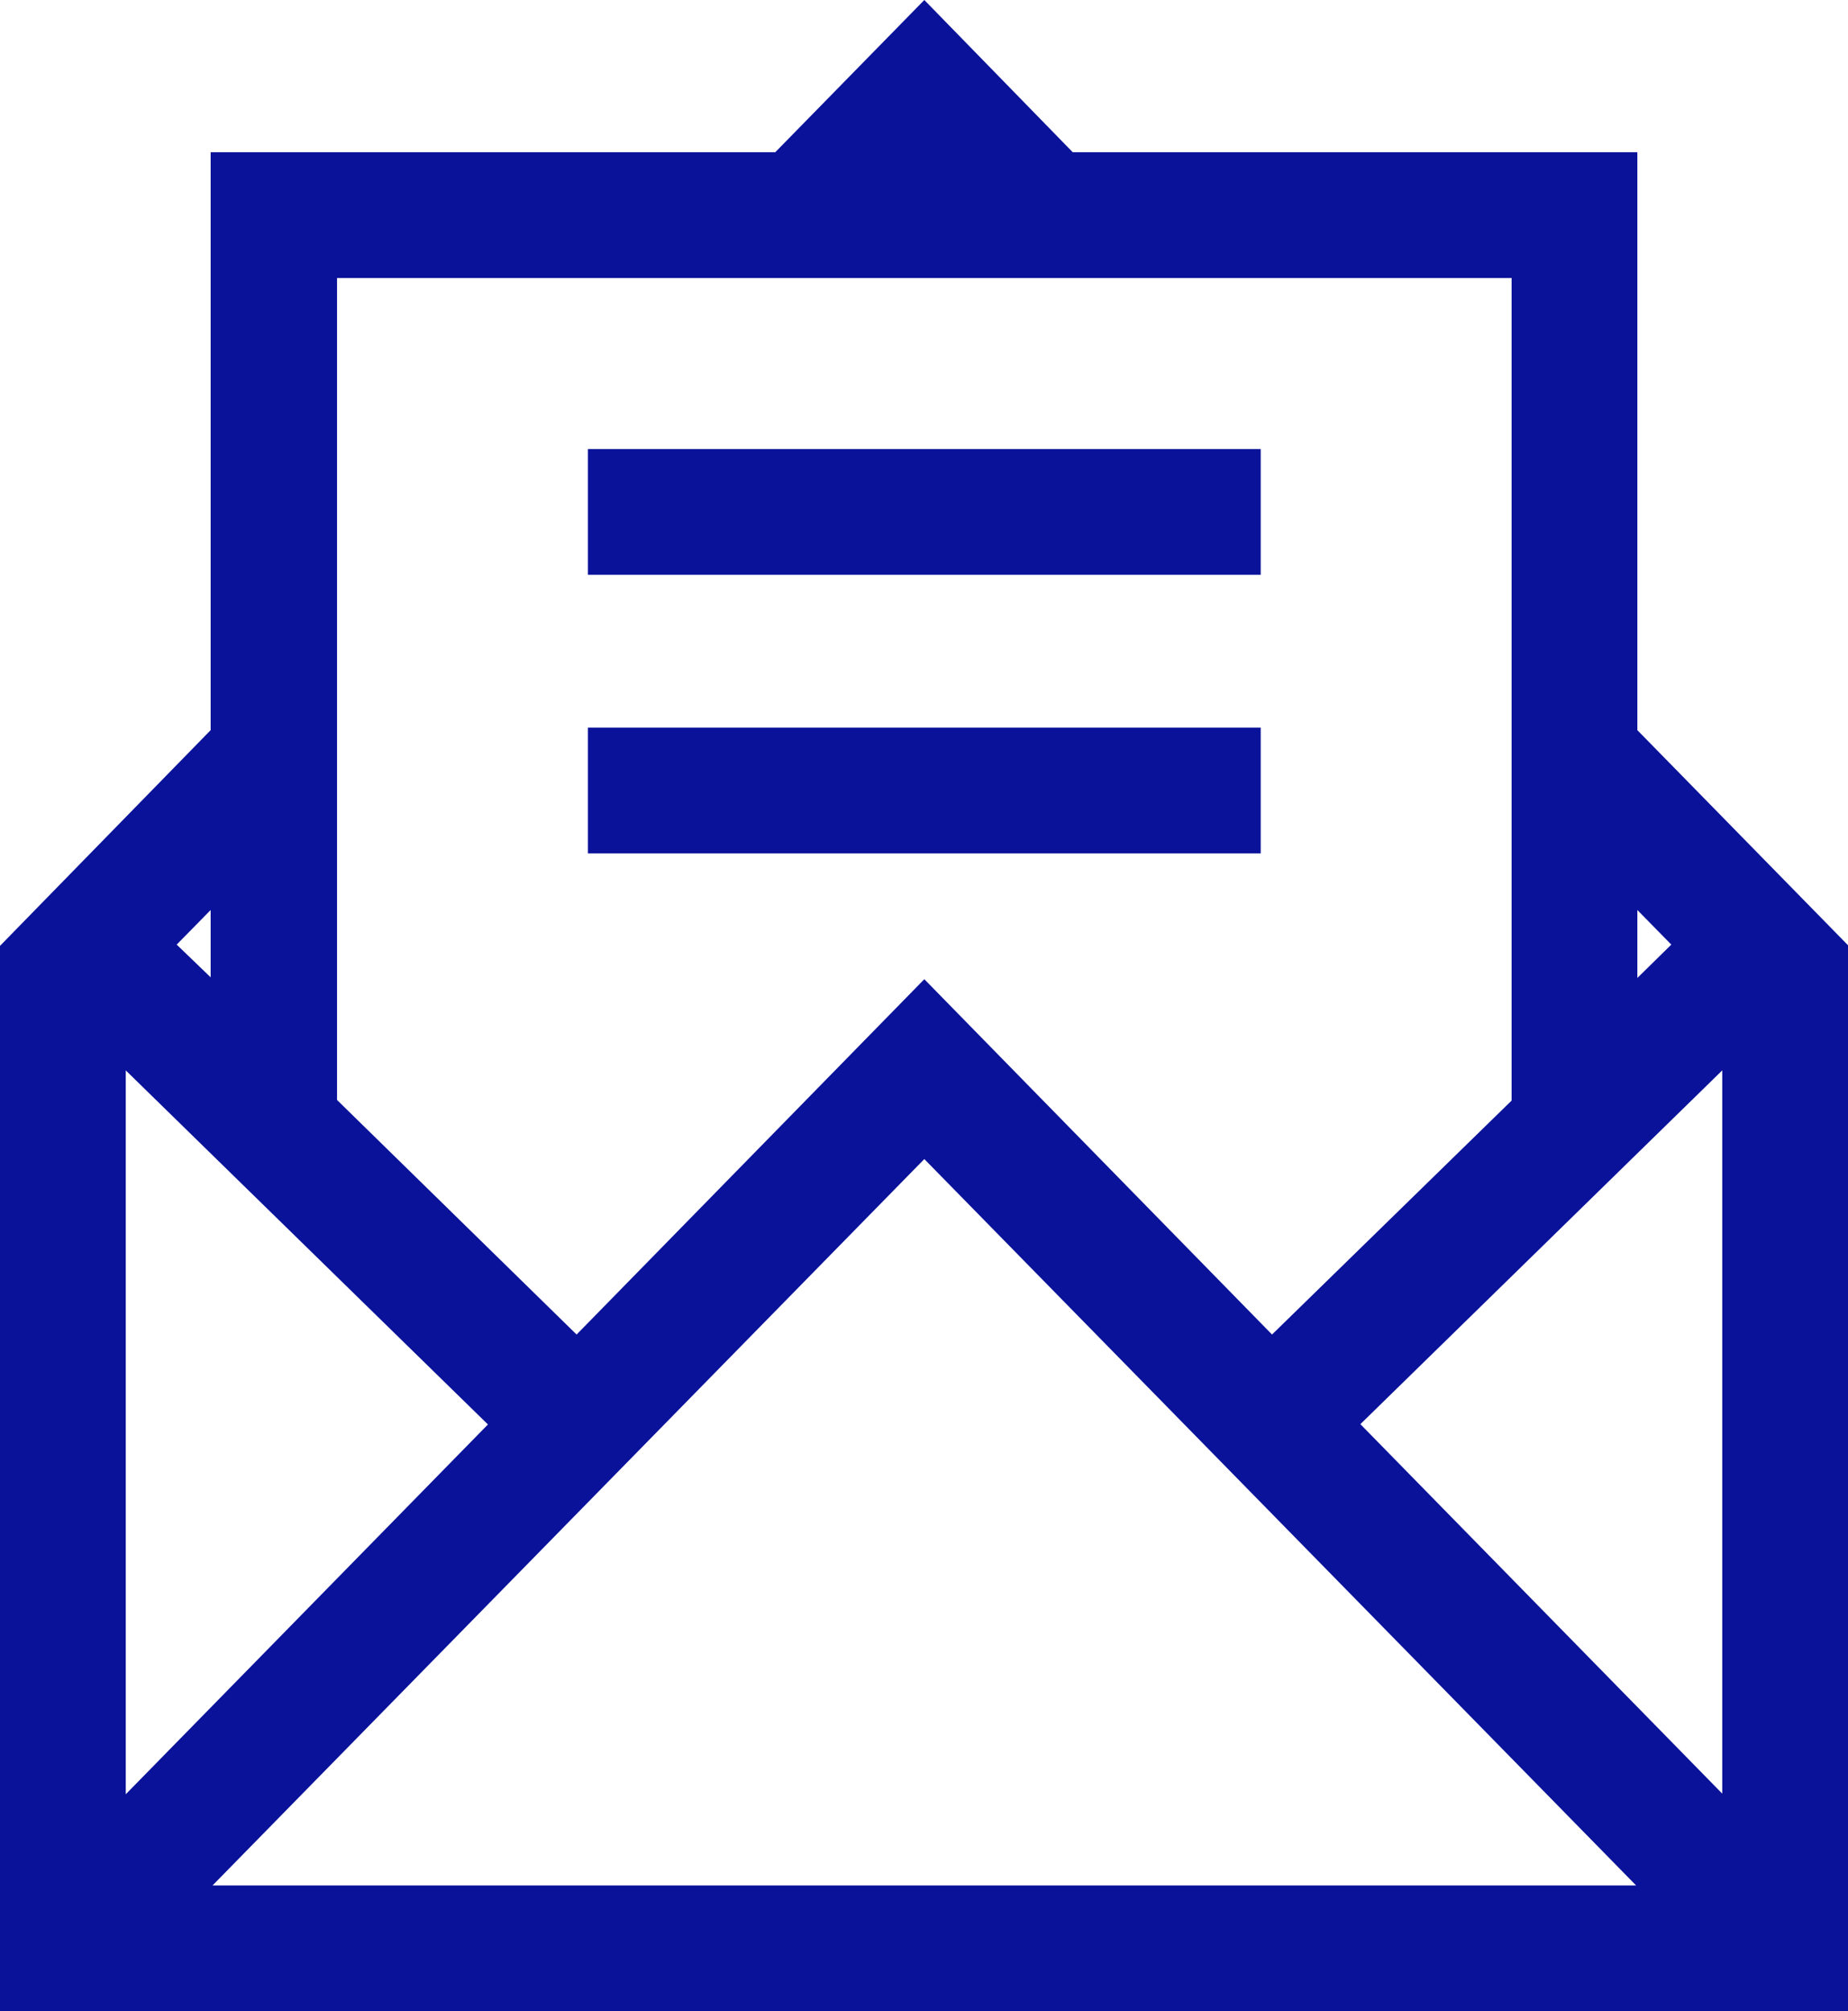
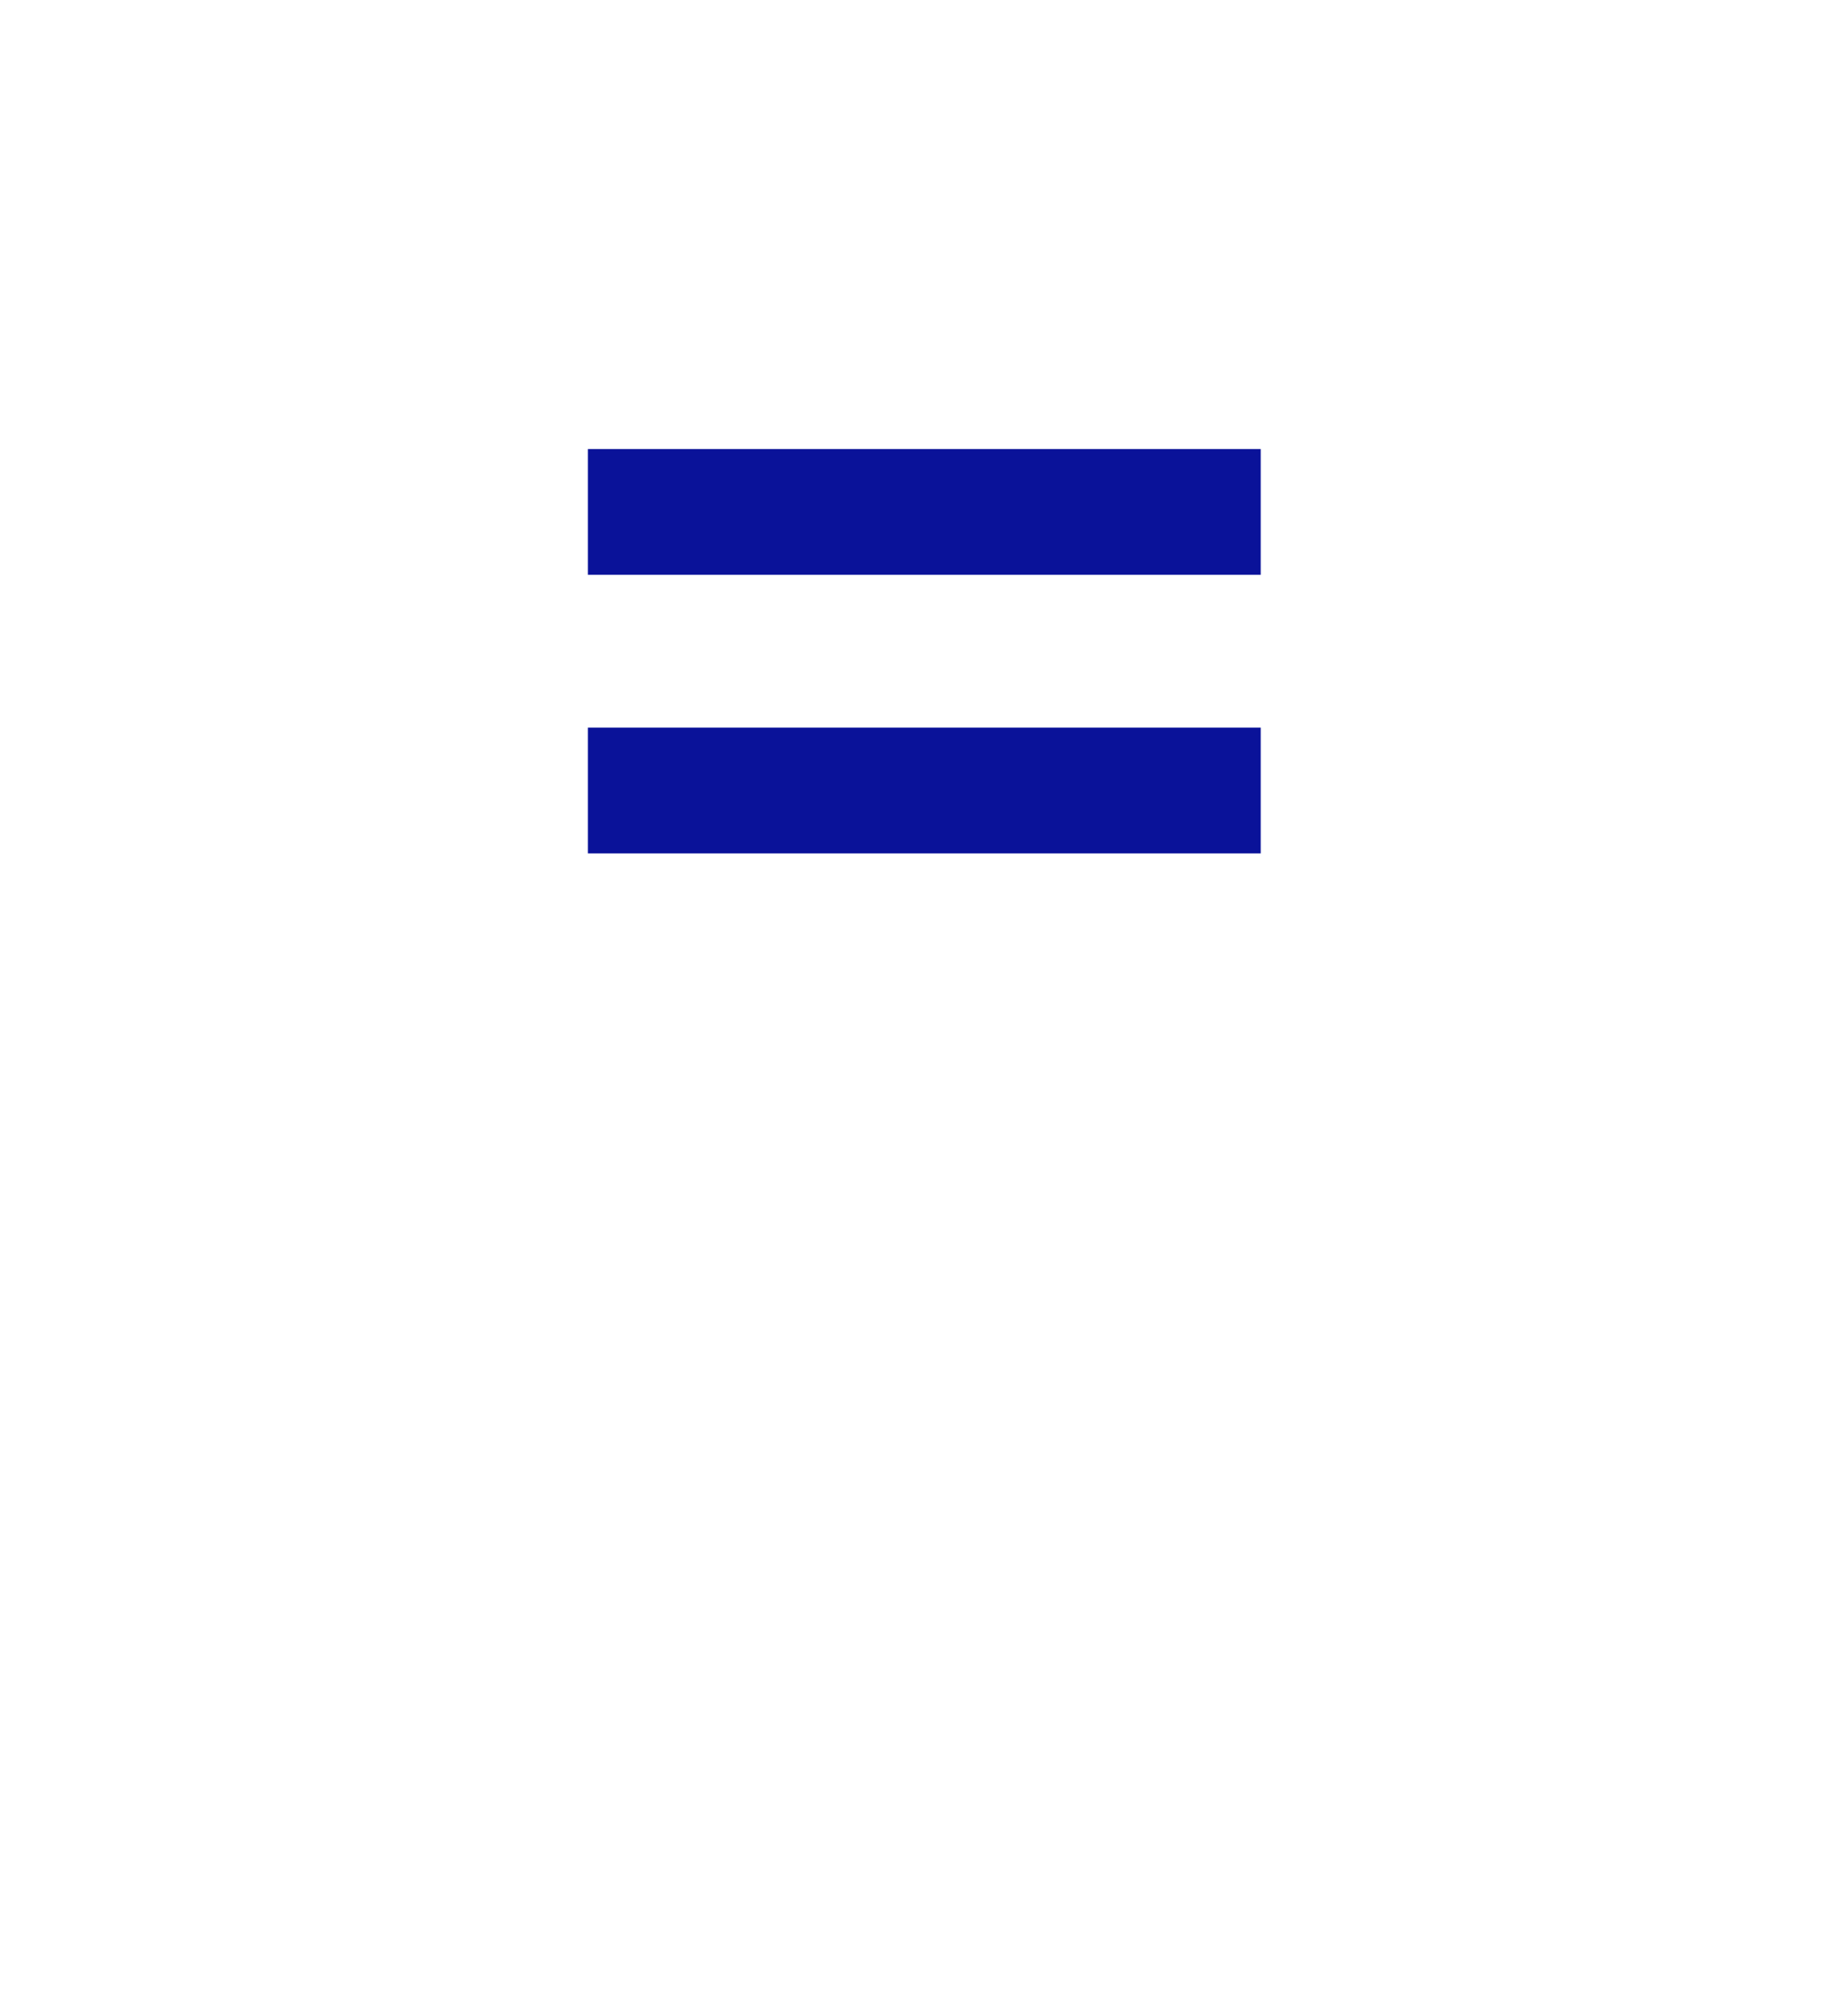
<svg xmlns="http://www.w3.org/2000/svg" id="Layer_2" viewBox="0 0 29.39 31.98">
  <defs>
    <style>.cls-1{fill:#0a1299;}</style>
  </defs>
  <g id="Layer_1-2">
-     <path class="cls-1" d="M26.04,11.61V2.42h-8.98l-2.36-2.42-2.37,2.42H3.35v9.19l-3.35,3.43v16.95h29.39V15.03l-3.35-3.42ZM7.76,22.65l-5.76,5.88v-11.51l5.76,5.63ZM14.7,18.43l11.32,11.55H3.38l11.32-11.55ZM21.63,22.65l5.76-5.63v11.5l-5.76-5.88ZM26.58,15.02l-.54.53v-1.08l.54.55ZM24.04,4.42v13.08l-3.81,3.72-5.53-5.65-5.53,5.65-3.81-3.73V4.42h18.69ZM3.35,15.54l-.54-.52.54-.55v1.07Z" />
    <rect class="cls-1" x="9.35" y="7.14" width="10.7" height="2" />
    <rect class="cls-1" x="9.35" y="11.57" width="10.7" height="2" />
  </g>
</svg>